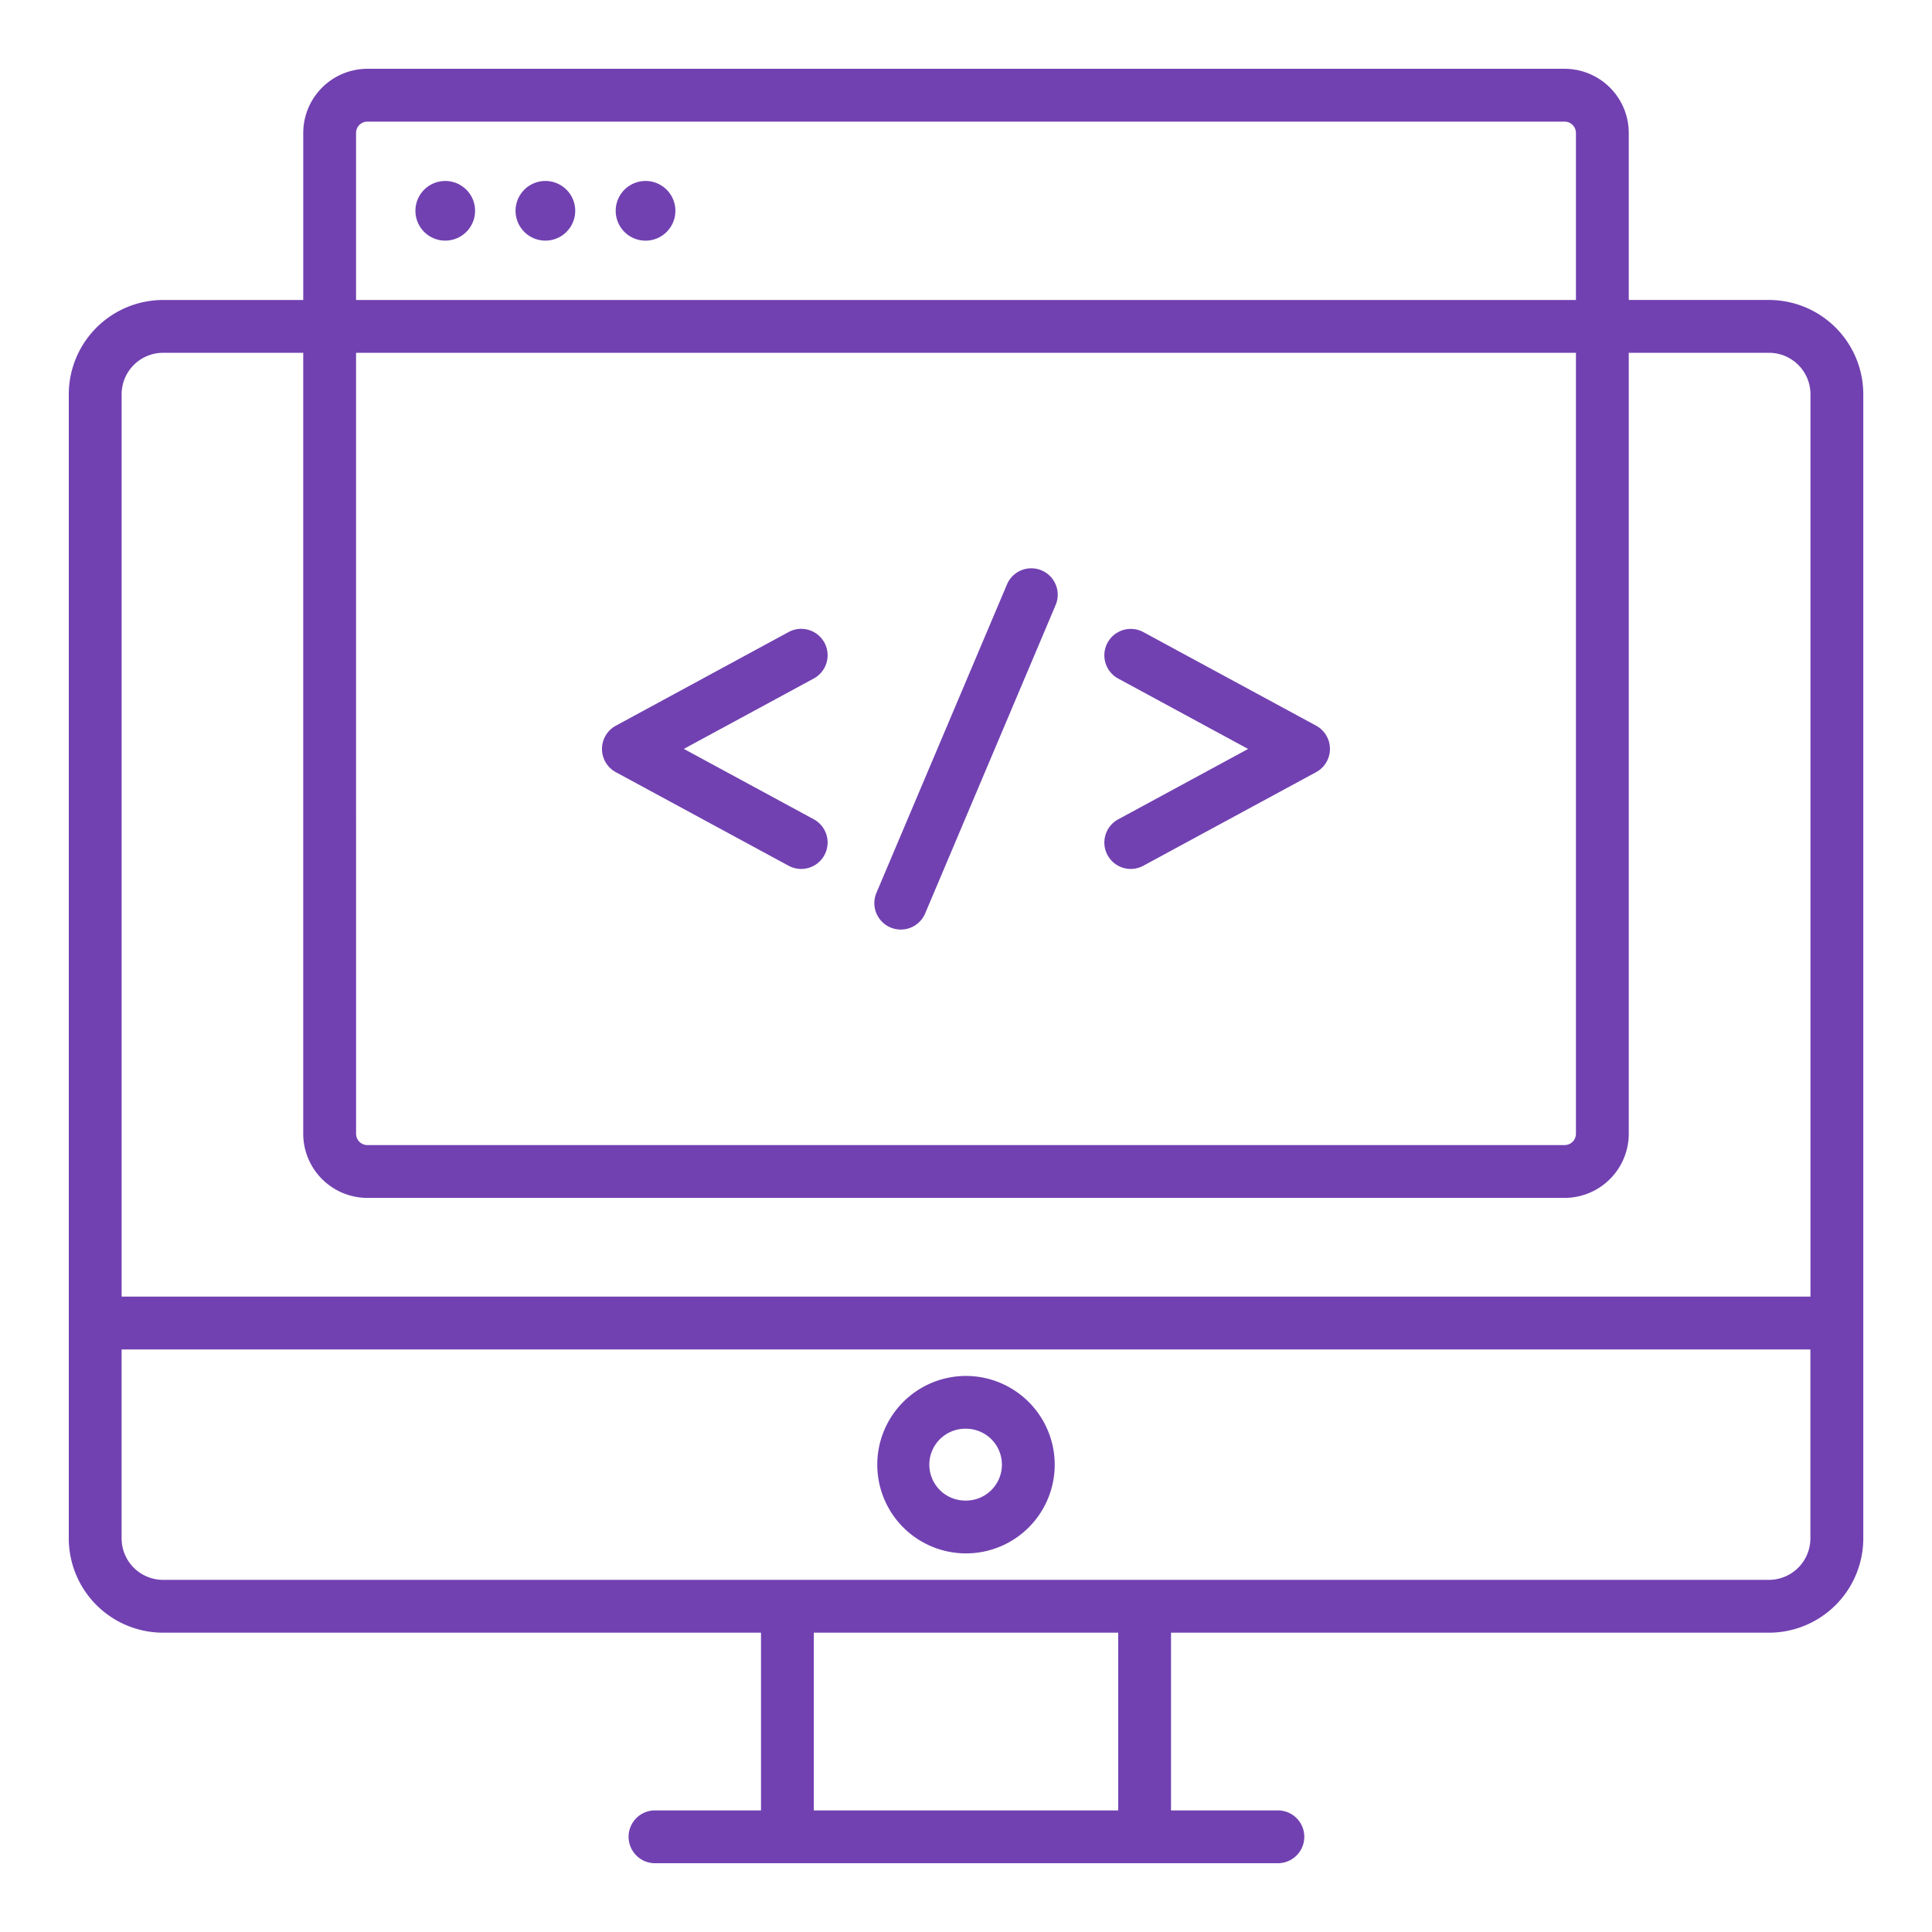
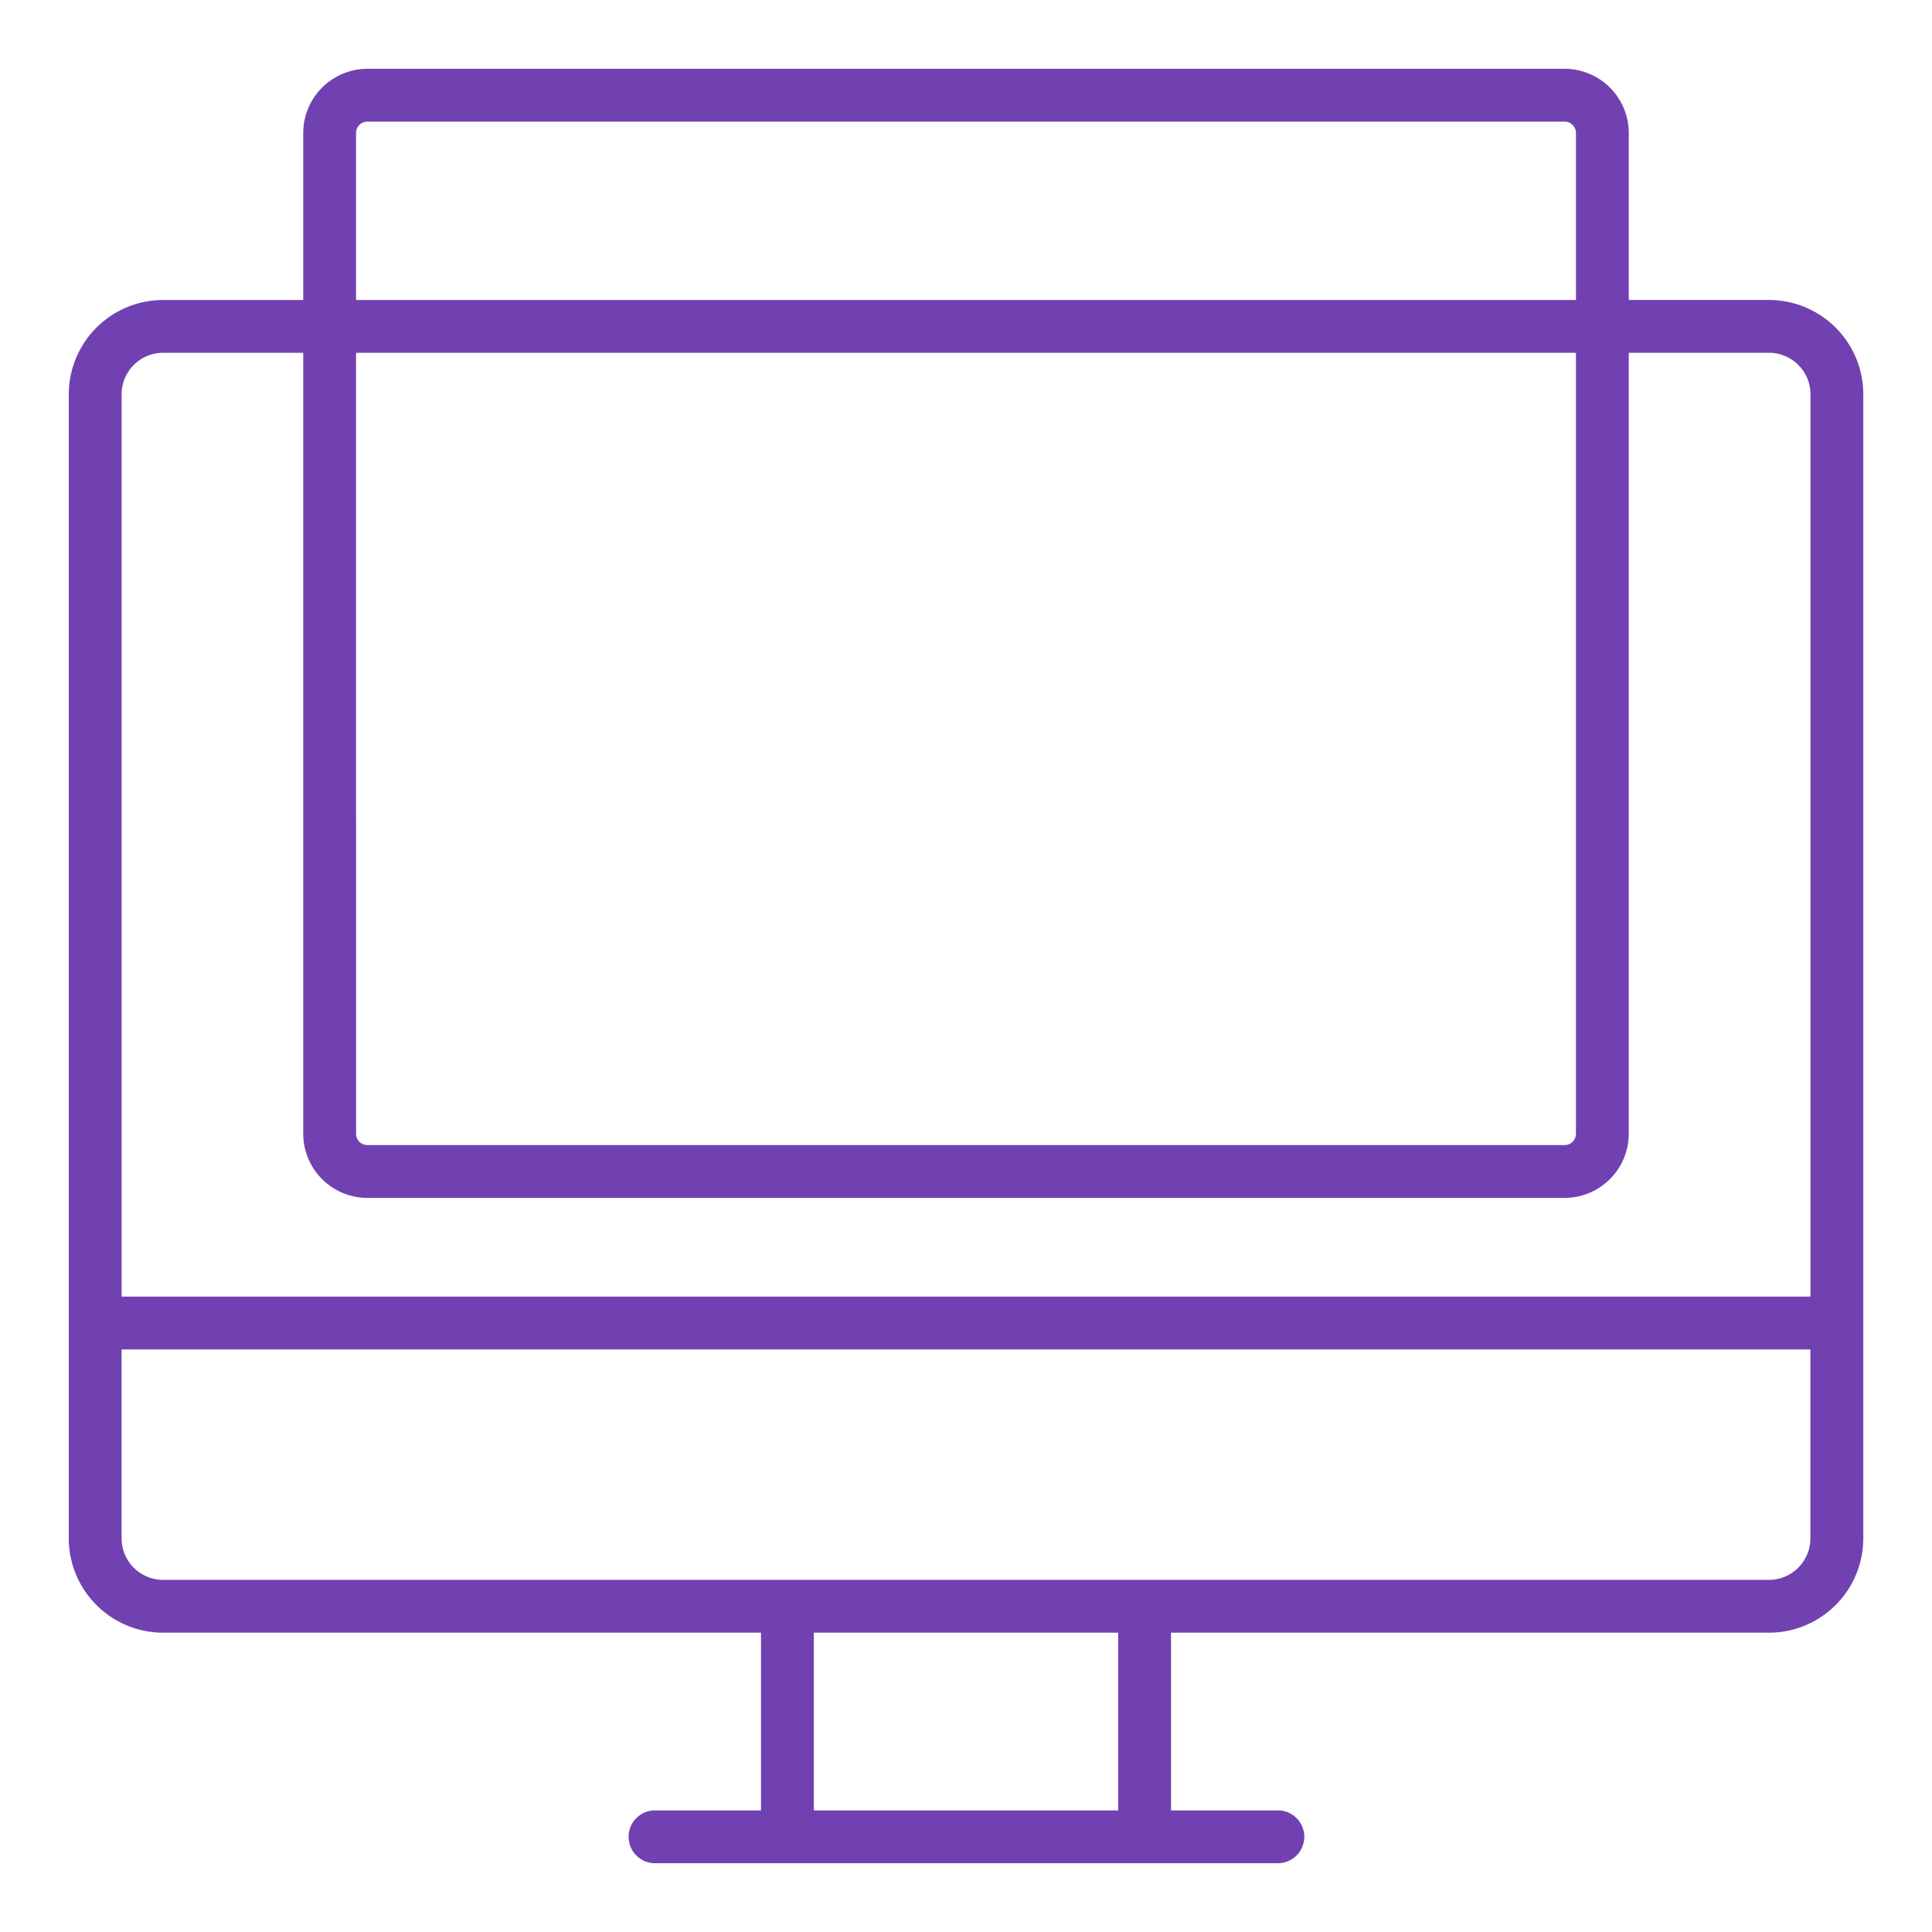
<svg xmlns="http://www.w3.org/2000/svg" width="128" height="128" fill="none">
-   <path fill="#7141B1" d="M117.2 19.874h-9.29V8.81a4.255 4.255 0 0 0-4.251-4.252H24.341a4.256 4.256 0 0 0-4.25 4.252v11.065h-9.286a6.255 6.255 0 0 0-6.248 6.248v75.8a6.255 6.255 0 0 0 6.248 6.247h39.613v11.773h-7.08a1.751 1.751 0 0 0 0 3.5h41.325a1.75 1.75 0 1 0 0-3.5h-7.08V108.17H117.2a6.255 6.255 0 0 0 6.248-6.247v-75.8a6.253 6.253 0 0 0-6.248-6.249M23.59 8.81a.75.75 0 0 1 .751-.752h79.318a.753.753 0 0 1 .751.752v11.065H23.59zm0 14.565h80.82v51.738a.75.75 0 0 1-.751.751H24.341a.75.75 0 0 1-.75-.75zm-12.785 0h9.285v51.738a4.256 4.256 0 0 0 4.251 4.251h79.318a4.257 4.257 0 0 0 4.251-4.25V23.373h9.29a2.75 2.75 0 0 1 2.748 2.748v59.783H8.058V26.122a2.75 2.75 0 0 1 2.747-2.748m63.277 96.569H53.918V108.17h20.164zM117.2 104.67H10.805a2.75 2.75 0 0 1-2.748-2.747V89.405h111.886v12.518a2.75 2.75 0 0 1-2.743 2.747" />
-   <path fill="#7141B1" d="M64 91.16a5.878 5.878 0 1 0 5.878 5.878A5.886 5.886 0 0 0 64 91.16m0 8.256a2.38 2.38 0 1 1-.002-4.759 2.38 2.38 0 0 1 .002 4.76M29.499 15.942a1.976 1.976 0 1 0 0-3.952 1.976 1.976 0 0 0 0 3.952M36.134 11.99a1.976 1.976 0 1 0-.002 3.952 1.976 1.976 0 0 0 .002-3.953M42.769 11.99a1.977 1.977 0 1 0 0 3.954 1.977 1.977 0 0 0 0-3.955M59 61.448a1.752 1.752 0 0 0 2.293-.929l8.646-20.436a1.75 1.75 0 0 0-3.224-1.363l-8.65 20.435A1.75 1.75 0 0 0 59 61.448M73.378 56.656a1.75 1.75 0 0 0 2.373.7l11.447-6.2a1.752 1.752 0 0 0 0-3.078l-11.447-6.2a1.75 1.75 0 0 0-1.668 3.078l8.608 4.664-8.608 4.664a1.75 1.75 0 0 0-.705 2.372M40.8 51.158l11.447 6.2a1.75 1.75 0 0 0 1.668-3.078l-8.608-4.664 8.608-4.664a1.75 1.75 0 1 0-1.668-3.078L40.8 48.08a1.75 1.75 0 0 0 0 3.078" />
+   <path fill="#7141B1" d="M117.2 19.874h-9.29V8.81a4.255 4.255 0 0 0-4.251-4.252H24.341a4.256 4.256 0 0 0-4.25 4.252v11.065h-9.286a6.255 6.255 0 0 0-6.248 6.248v75.8a6.255 6.255 0 0 0 6.248 6.247h39.613v11.773h-7.08a1.751 1.751 0 0 0 0 3.5h41.325a1.75 1.75 0 1 0 0-3.5h-7.08V108.17H117.2a6.255 6.255 0 0 0 6.248-6.247v-75.8a6.253 6.253 0 0 0-6.248-6.249M23.59 8.81a.75.75 0 0 1 .751-.752h79.318a.753.753 0 0 1 .751.752v11.065H23.59zm0 14.565h80.82v51.738a.75.75 0 0 1-.751.751H24.341a.75.75 0 0 1-.75-.75zm-12.785 0h9.285v51.738a4.256 4.256 0 0 0 4.251 4.251h79.318a4.257 4.257 0 0 0 4.251-4.25V23.373h9.29a2.75 2.75 0 0 1 2.748 2.748v59.783H8.058V26.122a2.75 2.75 0 0 1 2.747-2.748m63.277 96.569H53.918V108.17h20.164M117.2 104.67H10.805a2.75 2.75 0 0 1-2.748-2.747V89.405h111.886v12.518a2.75 2.75 0 0 1-2.743 2.747" />
</svg>